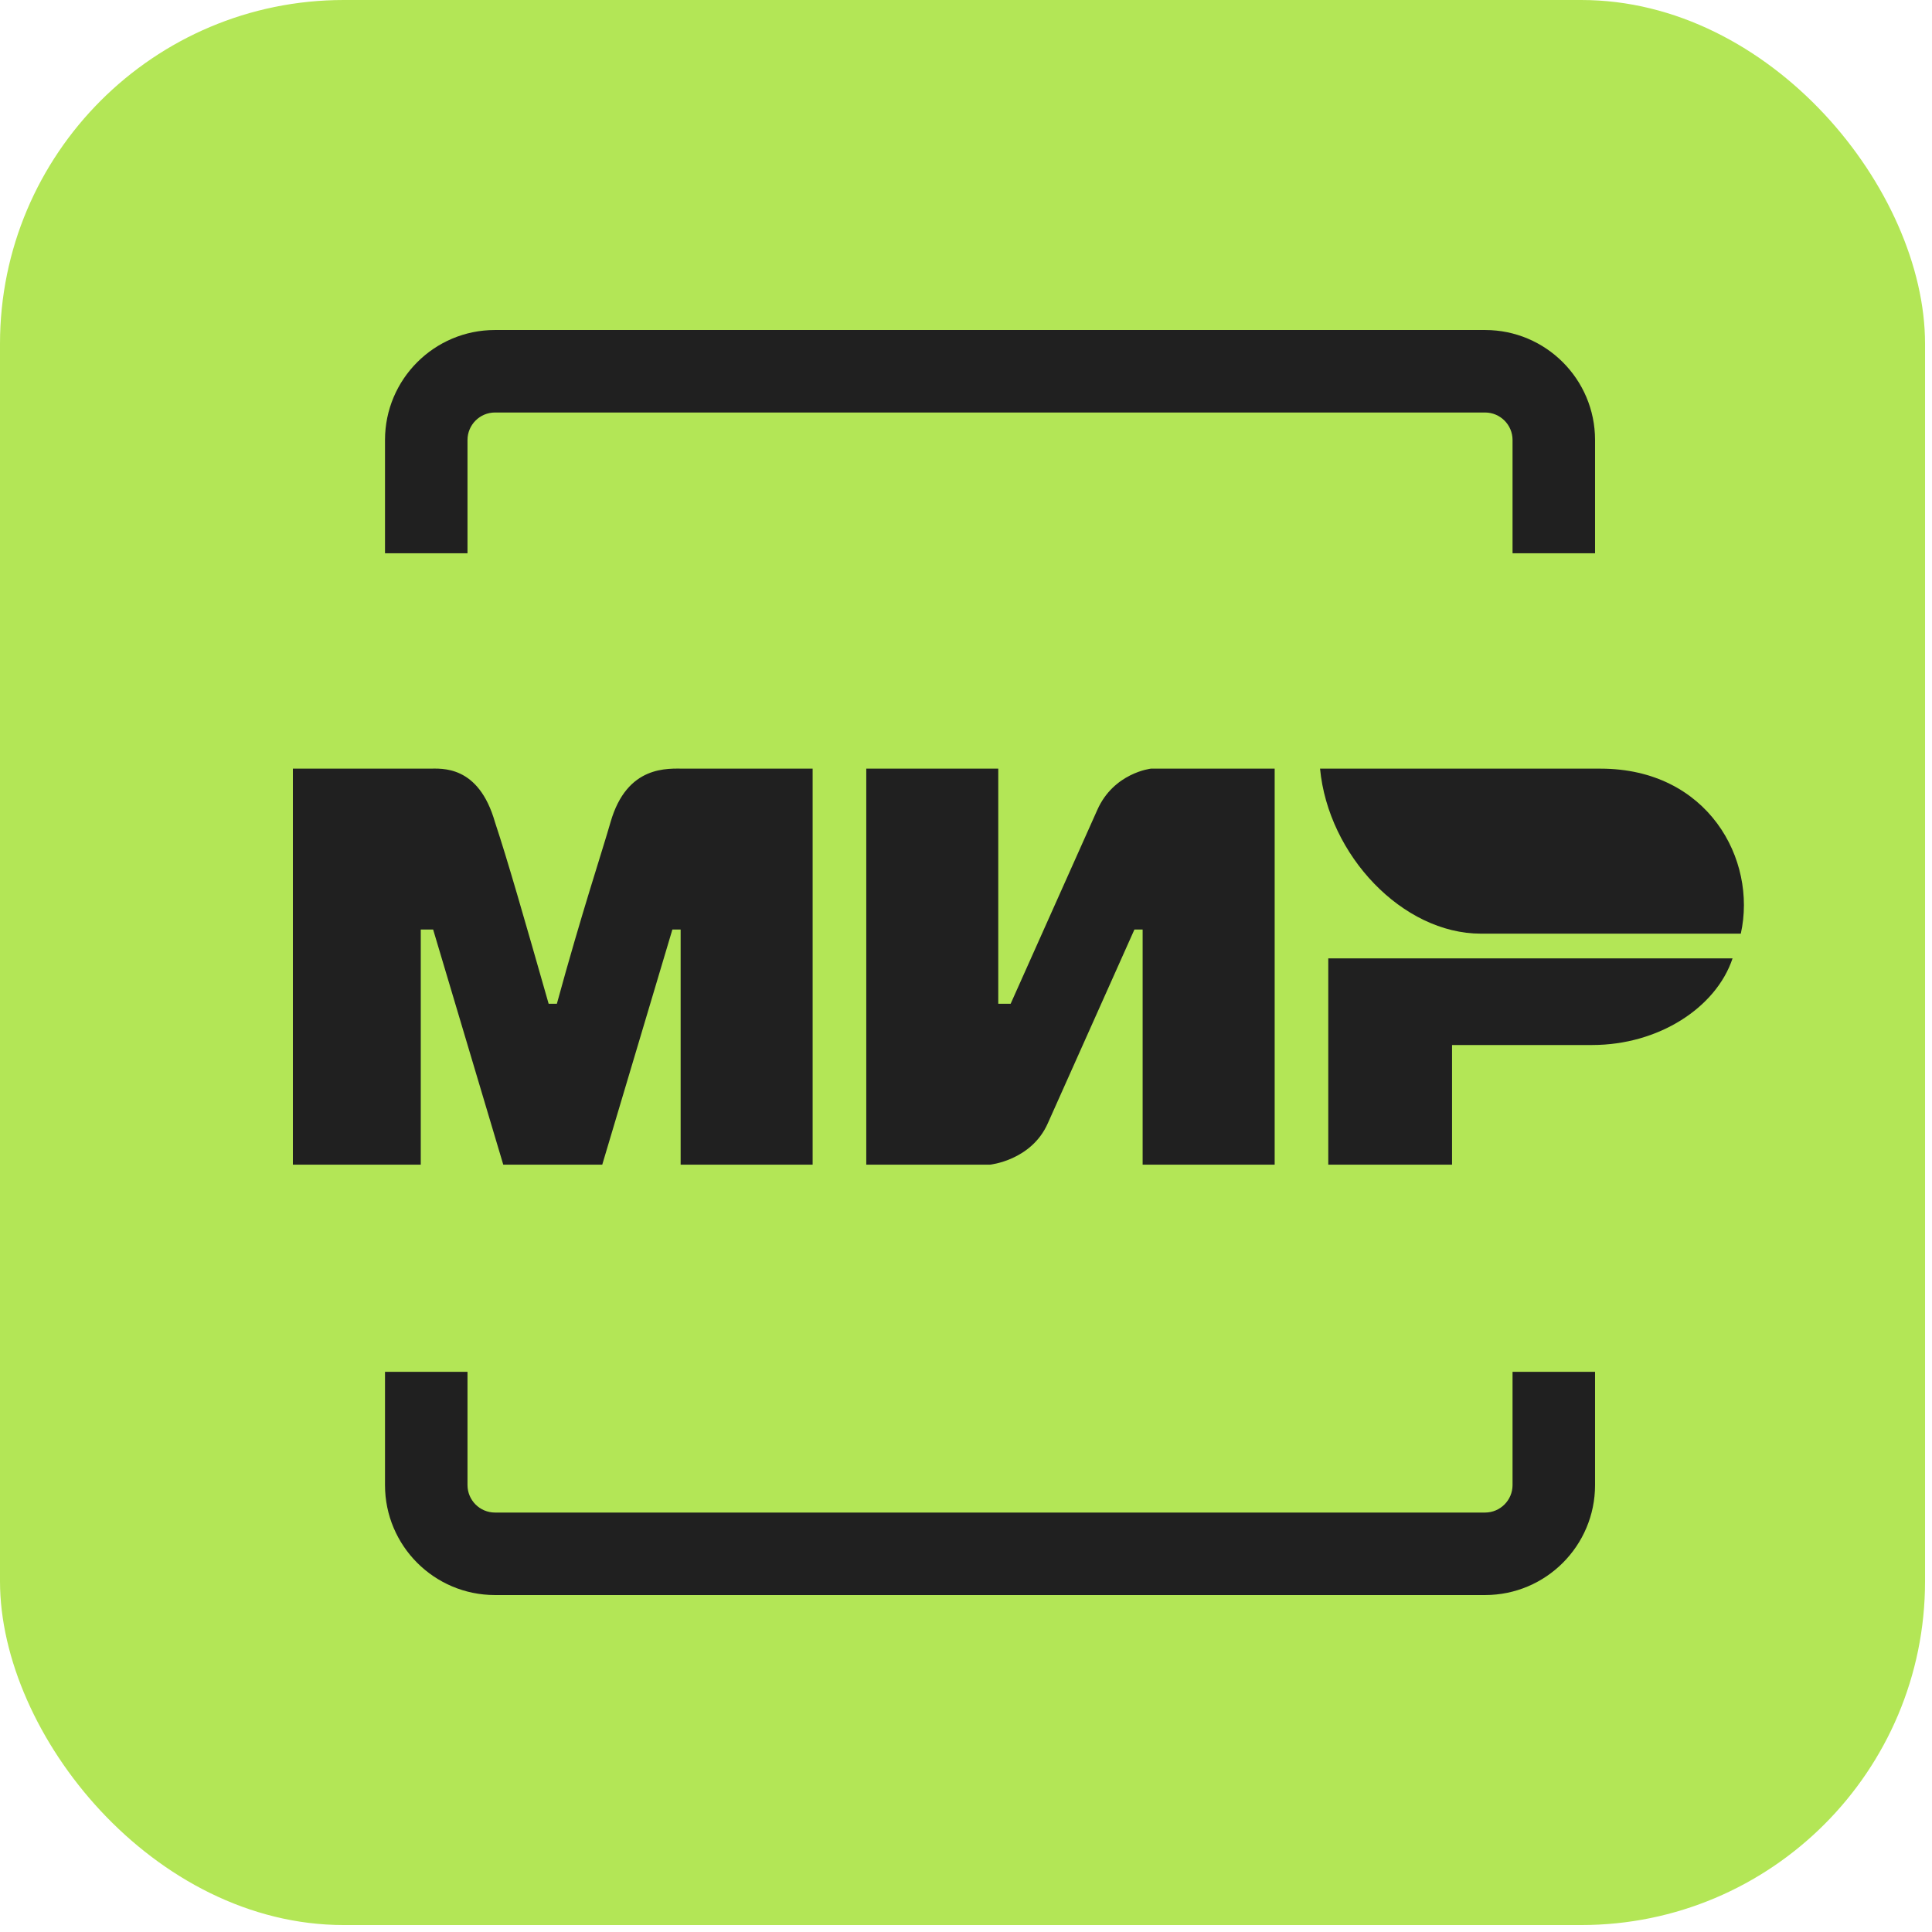
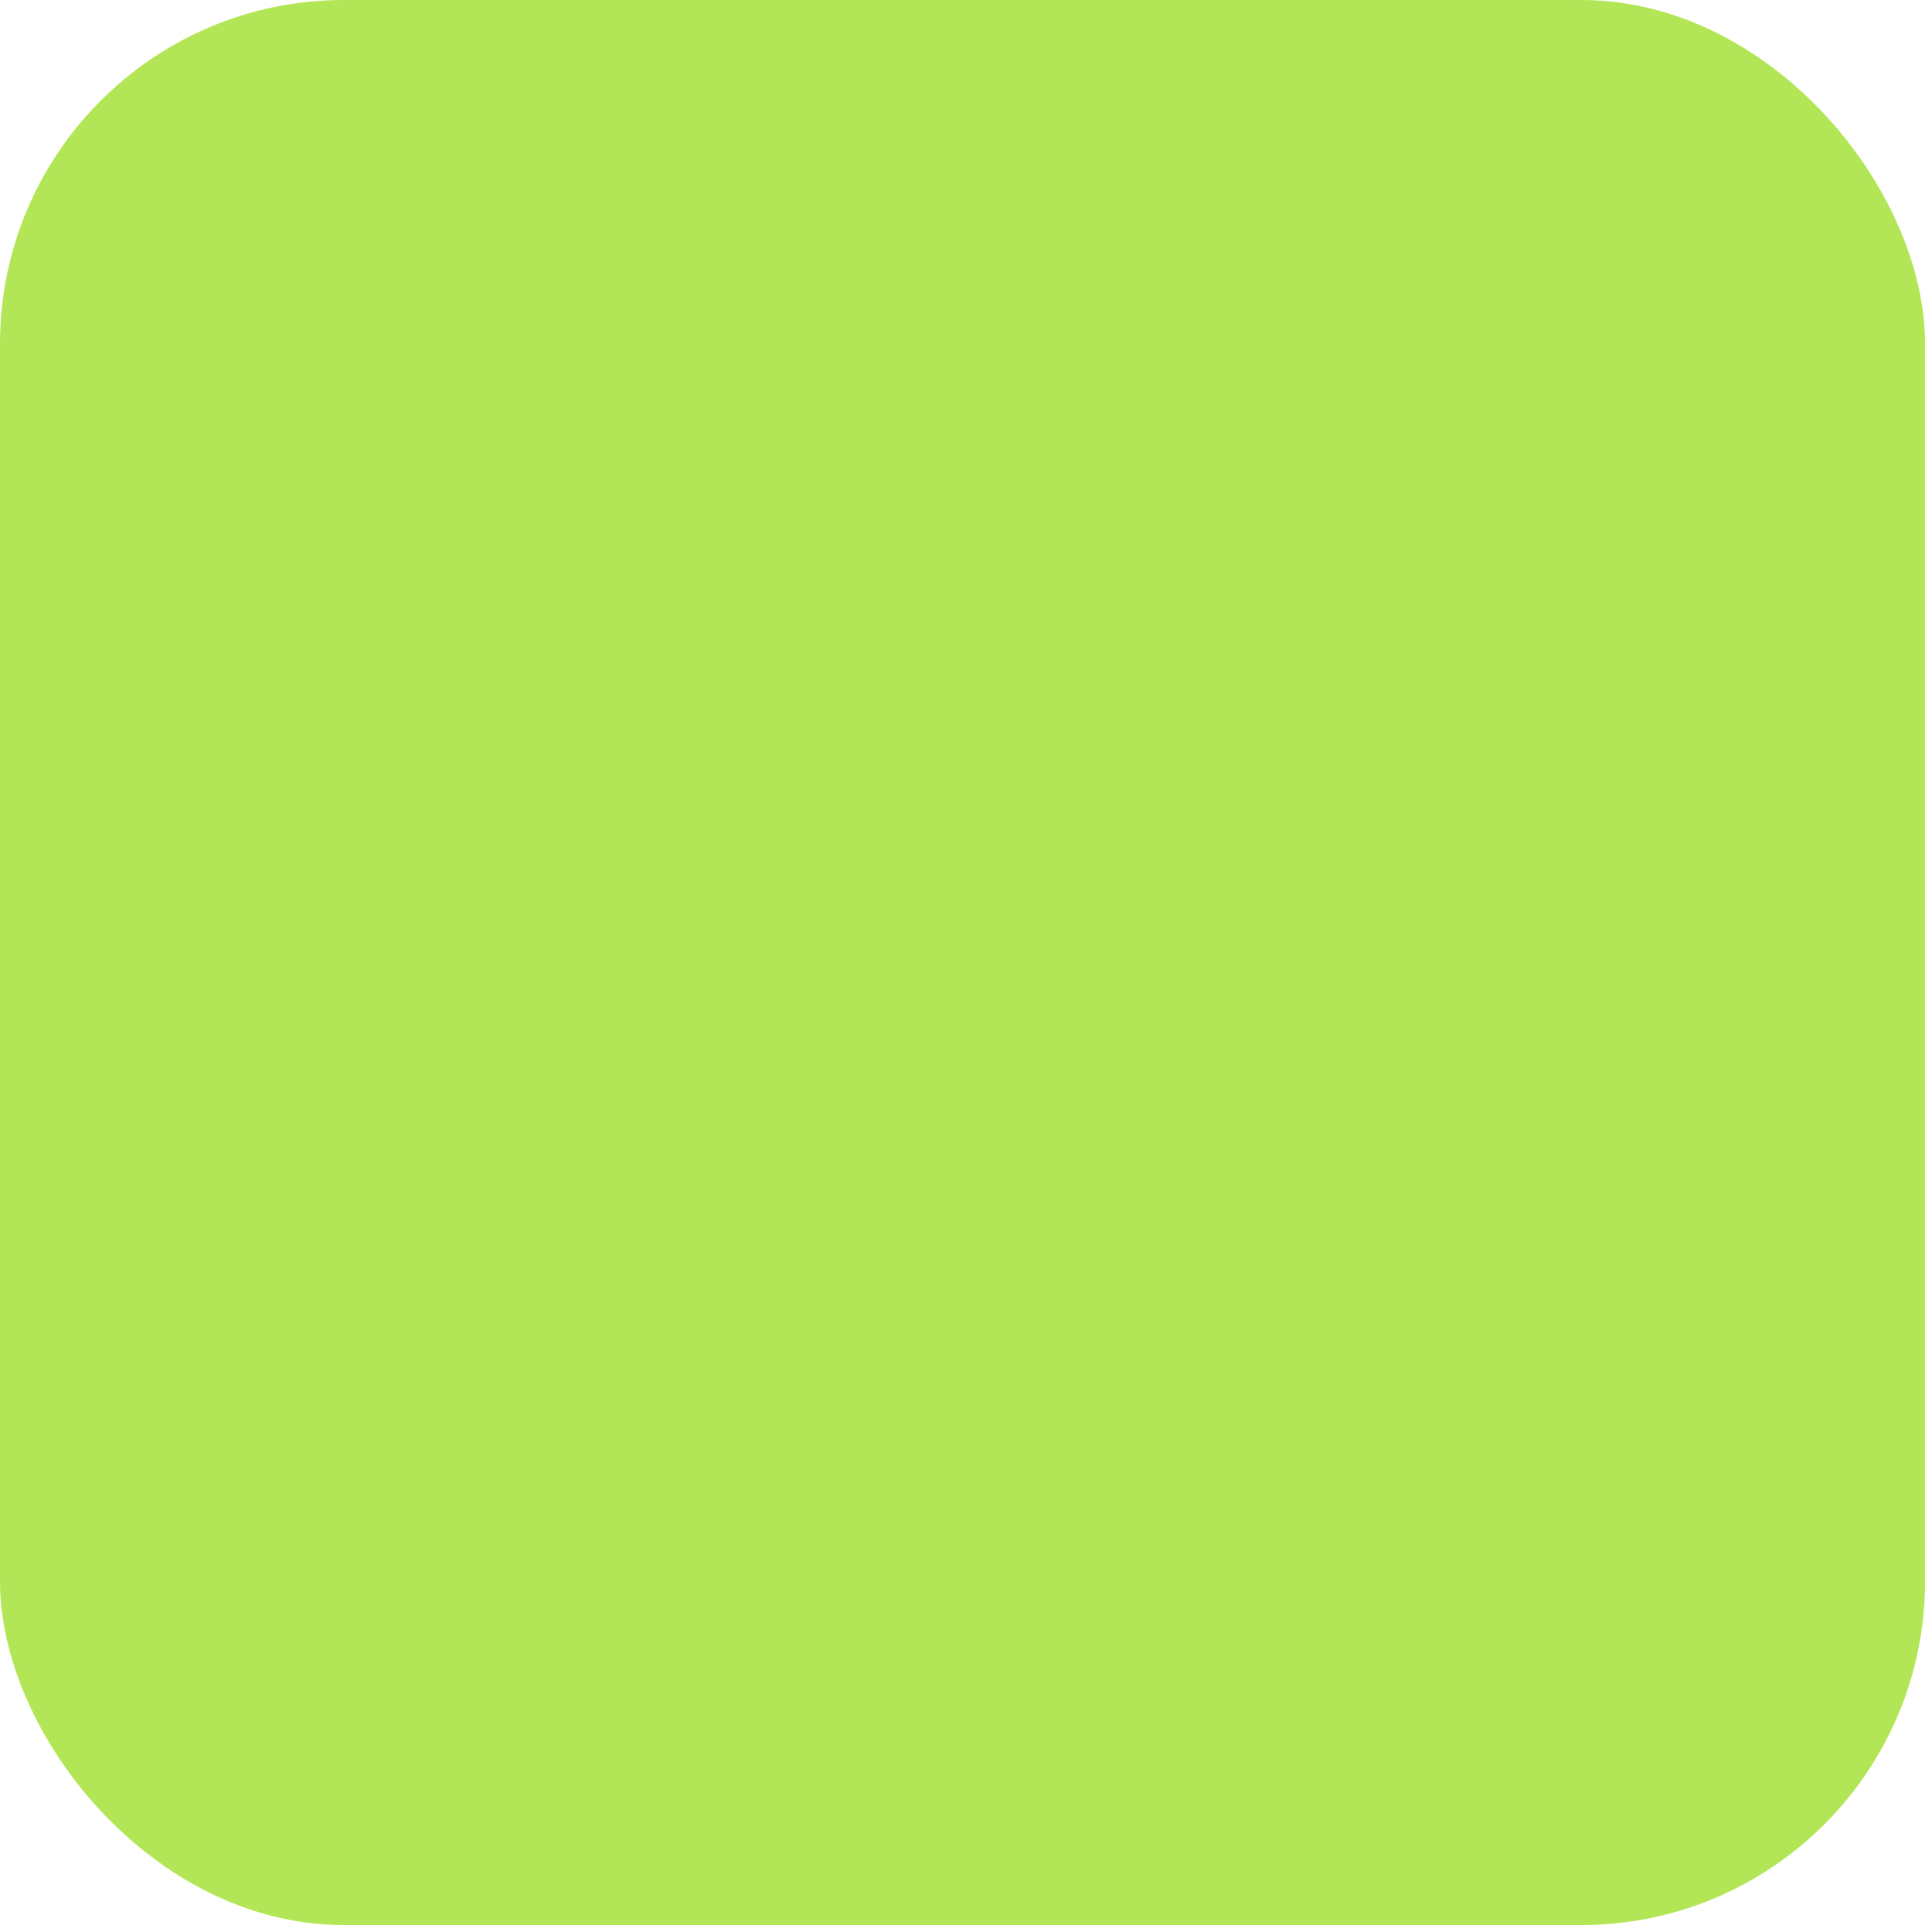
<svg xmlns="http://www.w3.org/2000/svg" width="47" height="47" viewBox="0 0 47 47" fill="none">
  <rect width="46.831" height="46.831" rx="8.363" fill="#B3E656" />
-   <path d="M7.125 18.699H10.437C10.738 18.699 11.641 18.599 12.042 20.003C12.343 20.907 12.745 22.312 13.347 24.419H13.547C14.15 22.211 14.651 20.706 14.852 20.003C15.254 18.599 16.257 18.699 16.658 18.699H19.769V28.333H16.558V22.613H16.357L14.651 28.333H12.243L10.537 22.613H10.236V28.333H7.125M21.074 18.699H24.285V24.419H24.586L26.694 19.703C27.095 18.799 27.998 18.699 27.998 18.699H31.009V28.333H27.797V22.613H27.597L25.489 27.329C25.088 28.232 24.084 28.333 24.084 28.333H21.074M35.324 25.422V28.333H32.313V23.315H42.148C41.746 24.519 40.342 25.422 38.736 25.422" fill="#202020" />
-   <path d="M42.349 22.713C42.75 20.907 41.546 18.699 38.937 18.699H32.113C32.313 20.806 34.12 22.713 36.026 22.713" fill="#202020" />
-   <path fill-rule="evenodd" clip-rule="evenodd" d="M12.042 10.035H36.127C36.496 10.035 36.796 10.335 36.796 10.704V13.459H38.803V10.704C38.803 9.226 37.605 8.028 36.127 8.028H12.042C10.564 8.028 9.366 9.226 9.366 10.704V13.459H11.373V10.704C11.373 10.335 11.673 10.035 12.042 10.035ZM11.373 33.372H9.366V36.127C9.366 37.605 10.564 38.803 12.042 38.803H36.127C37.605 38.803 38.803 37.605 38.803 36.127V33.372H36.796V36.127C36.796 36.496 36.496 36.796 36.127 36.796H12.042C11.673 36.796 11.373 36.496 11.373 36.127V33.372Z" fill="#202020" />
</svg>